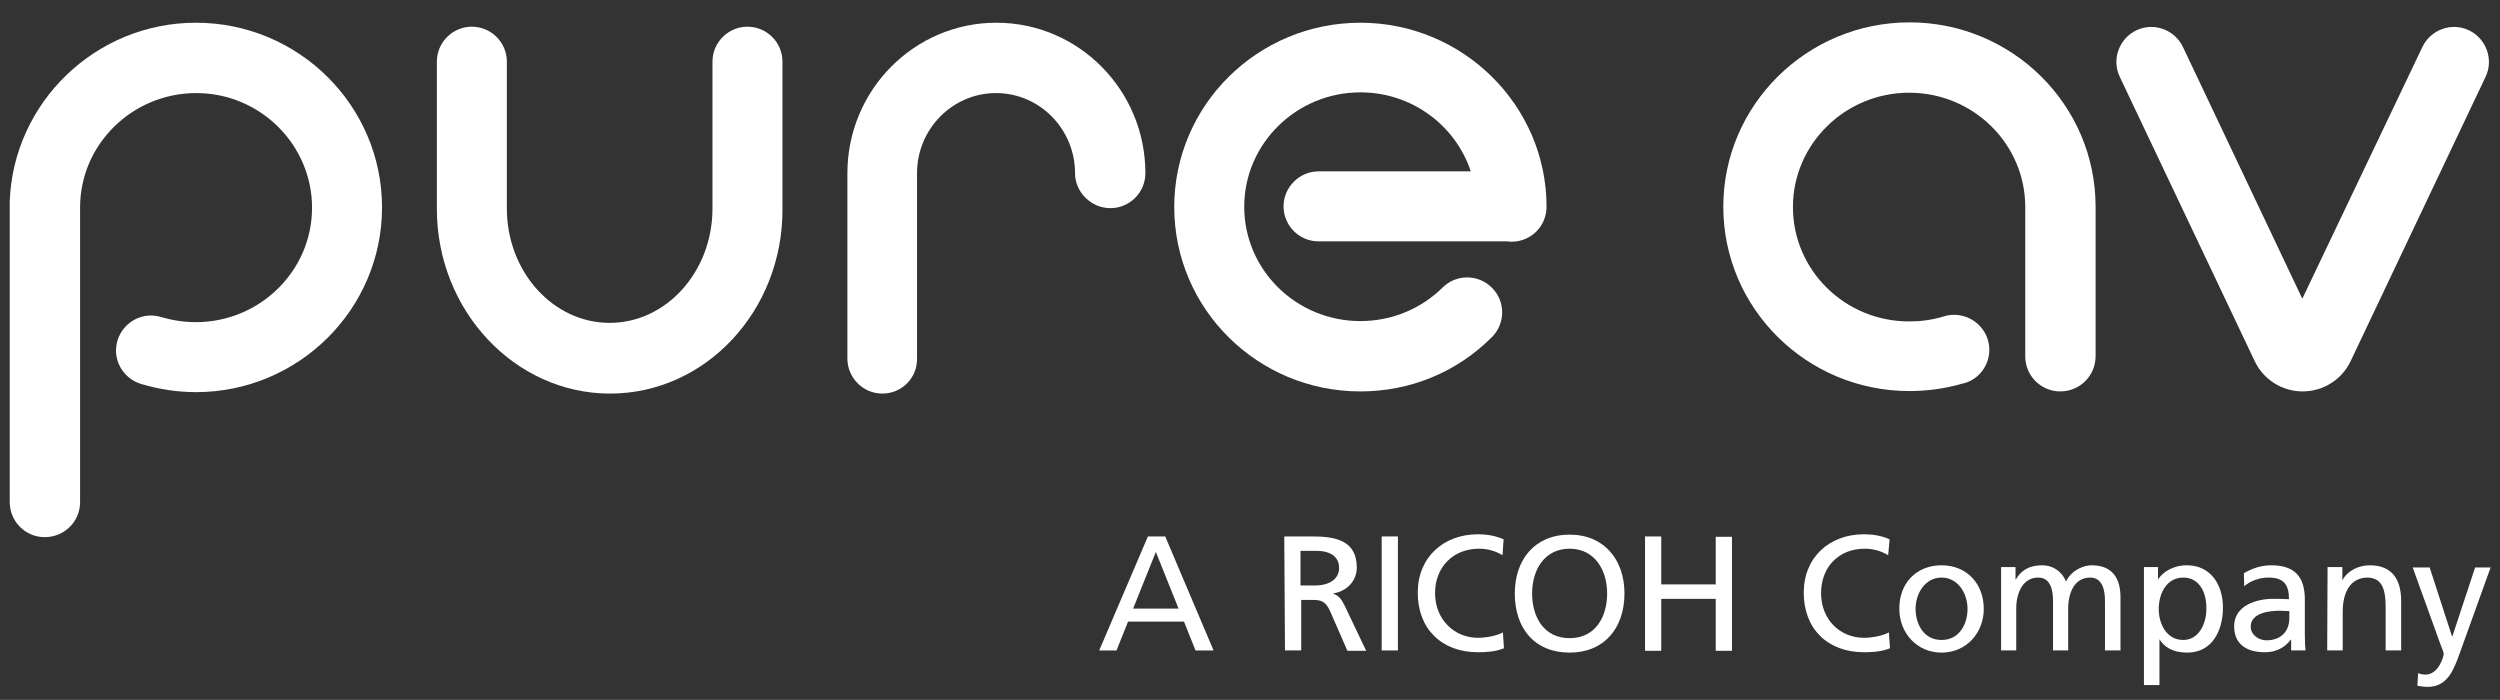
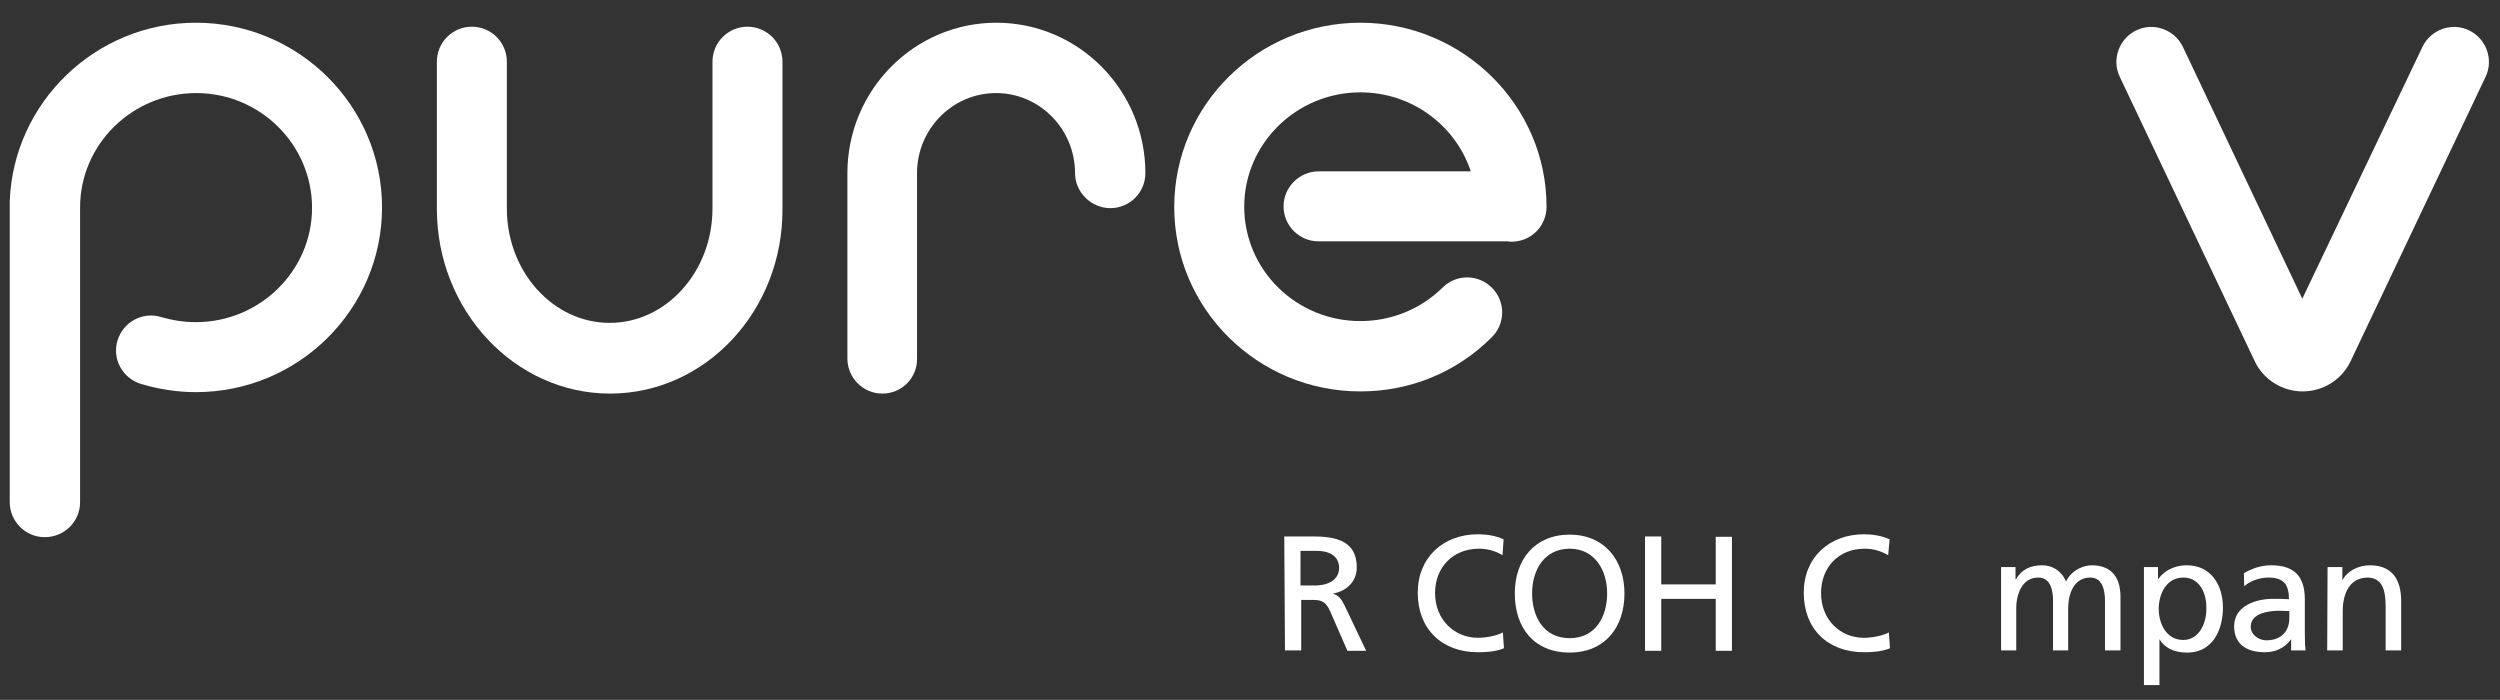
<svg xmlns="http://www.w3.org/2000/svg" xmlns:xlink="http://www.w3.org/1999/xlink" version="1.1" id="Layer_1" x="0px" y="0px" viewBox="0 0 693 194" style="enable-background:new 0 0 693 194;" xml:space="preserve">
  <rect x="0" y="0" width="693" height="194" fill="#333333" stroke="none" />
  <style type="text/css">
	.st0{fill:#FFFFFF;}
</style>
  <g id="objects">
    <g>
      <g>
-         <path class="st0" d="M318.2,148.7h4.8l13.4,31.6h-5l-3.2-8h-15.5l-3.2,8h-4.8L318.2,148.7z M320.4,153l-6.3,15.7h12.6L320.4,153z     " />
        <path class="st0" d="M356,148.7h7.8c6.2,0,12.3,1,12.3,8.6c0,3.9-2.9,6.6-6.5,7.2v0.1c1.4,0.5,2.1,1.2,3.1,3.2l6,12.6h-5.2     l-4.8-11c-1.4-3.1-2.9-3.1-5.3-3.1h-2.7v14h-4.5L356,148.7L356,148.7z M360.5,162.3h3.9c4.3,0,6.8-1.9,6.8-4.9     c0-2.9-2.2-4.7-6.3-4.7h-4.4L360.5,162.3L360.5,162.3z" />
-         <path class="st0" d="M383,148.7h4.5v31.6H383V148.7z" />
        <path class="st0" d="M416.5,153.9c-2-1.2-4.2-1.8-6.5-1.8c-7.3,0-12.2,5.2-12.2,12.3c0,7.4,5.4,12.4,11.9,12.4     c2.3,0,5.3-0.6,6.9-1.5l0.3,4.4c-2.4,1-5.3,1.1-7.2,1.1c-10,0-16.7-6.4-16.7-16.5c0-9.8,7.1-16.2,16.7-16.2     c2.4,0,4.9,0.4,7.1,1.4L416.5,153.9z" />
        <path class="st0" d="M435.1,148.2c9.6,0,15.2,7,15.2,16.3c0,9.6-5.6,16.4-15.2,16.4c-9.7,0-15.2-6.7-15.2-16.4     C419.9,155.2,425.4,148.2,435.1,148.2z M435.1,176.9c7.3,0,10.4-6.1,10.4-12.4c0-6.4-3.4-12.4-10.4-12.4c-7,0-10.4,5.9-10.4,12.4     C424.7,170.8,427.8,176.9,435.1,176.9z" />
        <path class="st0" d="M456,148.7h4.5V162h15.1v-13.2h4.5v31.6h-4.5v-14.4h-15.1v14.4H456L456,148.7L456,148.7z" />
        <path class="st0" d="M523.4,153.9c-2-1.2-4.2-1.8-6.5-1.8c-7.3,0-12.1,5.2-12.1,12.3c0,7.4,5.3,12.4,11.9,12.4     c2.3,0,5.3-0.6,6.9-1.5l0.3,4.4c-2.4,1-5.3,1.1-7.2,1.1c-10,0-16.7-6.4-16.7-16.5c0-9.8,7.1-16.2,16.7-16.2     c2.4,0,4.9,0.4,7.1,1.4L523.4,153.9z" />
-         <path class="st0" d="M538.2,156.7c7,0,11.7,5.1,11.7,12.1c0,6.6-4.8,12.1-11.7,12.1s-11.7-5.5-11.7-12.1     C526.4,161.8,531.1,156.7,538.2,156.7z M538.2,177.4c5,0,7.2-4.5,7.2-8.6c0-4.4-2.7-8.7-7.2-8.7s-7.2,4.3-7.2,8.7     C531,172.9,533.2,177.4,538.2,177.4z" />
        <path class="st0" d="M554.7,157.2h4v3.4h0.1c1.6-2.7,3.9-3.9,7.3-3.9c2.7,0,5.3,1.4,6.6,4.5c1.6-3.3,5-4.5,7.1-4.5     c5.9,0,8,3.8,8,8.8v14.8h-4.3v-13.8c0-2.9-0.7-6.4-4.1-6.4c-4.4,0-6.1,4.3-6.1,8.6v11.6h-4.2v-13.8c0-2.9-0.7-6.4-4.1-6.4     c-4.3,0-6.1,4.3-6.1,8.6v11.6h-4.2V157.2z" />
        <path class="st0" d="M594.1,157.2h4.1v3.3h0.1c1.1-1.7,3.8-3.8,7.9-3.8c6.7,0,10,5.5,10,11.7c0,6.3-2.9,12.5-9.9,12.5     c-4.1,0-6.4-1.6-7.7-3.7h0v12.7h-4.3V157.2z M605.2,160.1c-4.6,0-6.8,4.4-6.8,8.7c0,3.9,2,8.6,6.8,8.6c4.6,0,6.5-5.1,6.4-8.7     C611.7,164.5,609.8,160.1,605.2,160.1z" />
        <path class="st0" d="M622,158.9c2.2-1.3,4.7-2.2,7.6-2.2c6.6,0,9.3,3.3,9.3,9.5v9.6c0,2.6,0.1,3.8,0.2,4.5h-4v-3H635     c-1,1.4-3.2,3.5-7.2,3.5c-5,0-8.5-2.2-8.5-7.2c0-5.8,6.3-7.6,10.7-7.6c1.7,0,2.8,0,4.5,0.1c0-4-1.4-6-5.7-6c-2.4,0-5,0.9-6.7,2.4     L622,158.9z M634.6,169.4c-0.9,0-1.8-0.1-2.7-0.1c-2.3,0-8,0.4-8,4.4c0,2.4,2.4,3.8,4.3,3.8c4.2,0,6.4-2.6,6.4-6.1L634.6,169.4     L634.6,169.4z" />
        <path class="st0" d="M645.2,157.2h4.1v3.7h0c1.3-2.6,4.4-4.2,7.6-4.2c6,0,8.7,3.7,8.7,9.9v13.7h-4.3v-12c0-5.4-1.2-8-4.9-8.2     c-4.8,0-7,3.9-7,9.5v10.7h-4.3L645.2,157.2L645.2,157.2z" />
-         <path class="st0" d="M670.3,186.6c0.5,0.2,1.2,0.4,2,0.4c3.8,0,5.1-5.2,5.1-5.7c0-0.5-0.5-1.7-0.8-2.4l-7.8-21.6h4.7l6.2,19.1     h0.1l6.3-19.1h4.3l-8.5,23.6c-1.6,4.4-3.3,9.5-8.9,9.5c-1.4,0-2.1-0.2-2.9-0.3L670.3,186.6z" />
      </g>
      <g>
        <g>
          <a xlink:href="42.2674509803922">
            <path id="fullLogo_00000083808627497740845250000007860128153584035245_" class="st0" d="M12.4,148.9c-5.4,0-9.7-4.4-9.7-9.7       V55.8h0C3.7,28.4,26.5,6.3,54.3,6.3c28.5,0,51.6,23,51.6,51.2s-23.1,51.2-51.6,51.2c-5.2,0-10.3-0.8-15.3-2.3       c-5.1-1.6-8-7-6.4-12.1c1.6-5.1,7-8,12.1-6.4c3.1,0.9,6.3,1.4,9.6,1.4c17.7,0,32.2-14.2,32.2-31.7S72.1,25.8,54.4,25.8       c-17.7,0-32.2,14.2-32.2,31.7v81.7C22.2,144.6,17.8,148.9,12.4,148.9" />
          </a>
          <a xlink:href="42.2674509803922">
            <path id="fullLogo_00000031917822142954528640000012494002908586427788_" class="st0" d="M169.1,109.1c-26.4,0-48-23-48-51.2       V17.1c0-5.4,4.4-9.7,9.7-9.7s9.7,4.3,9.7,9.7v40.7c0,17.5,12.8,31.7,28.5,31.7c15.7,0,28.5-14.2,28.5-31.7V17.1       c0-5.4,4.4-9.7,9.7-9.7s9.7,4.3,9.7,9.7v40.7C217.1,86.1,195.6,109.1,169.1,109.1" />
          </a>
          <a xlink:href="42.2674509803922">
            <path id="fullLogo_00000079473241166045898440000015953034185489191329_" class="st0" d="M377.1,108.5       c-28.5,0-51.6-22.9-51.6-51.1s23.1-51.1,51.6-51.1c28.4,0,51.6,22.9,51.6,51v0v0v0c0,5.4-4.3,9.7-9.7,9.7c-0.3,0-0.7,0-1-0.1       h-52.5c-5.4,0-9.7-4.4-9.7-9.7s4.4-9.7,9.7-9.7h42.2c-4.2-12.7-16.3-21.9-30.6-21.9c-17.7,0-32.2,14.2-32.2,31.7       s14.4,31.7,32.2,31.7c8.6,0,16.7-3.3,22.8-9.3c3.8-3.8,10-3.7,13.7,0.1c3.8,3.8,3.7,10-0.1,13.7       C403.8,103.2,390.9,108.5,377.1,108.5" />
          </a>
          <a xlink:href="72.0356862745098">
-             <path id="fullLogo_00000144323515403379566460000001133861804416105909_" class="st0" d="M571.1,108.5c-5.4,0-9.7-4.4-9.7-9.7       V57.4c0-17.5-14.4-31.7-32.2-31.7c-17.7,0-32.2,14.2-32.2,31.7s14.4,31.7,32.2,31.7c3.2,0,6.3-0.4,9.3-1.3l0.3-0.1       c5.1-1.6,10.6,1.3,12.2,6.4c1.6,5.1-1.3,10.6-6.4,12.1l-0.5,0.1c-4.8,1.4-9.8,2.1-14.8,2.1c-28.5,0-51.6-22.9-51.6-51.1       s23.2-51.1,51.6-51.1c28.5,0,51.6,22.9,51.6,51.1v41.4C580.9,104.2,576.5,108.5,571.1,108.5" />
-           </a>
+             </a>
          <a xlink:href="72.0356862745098">
            <path id="fullLogo_00000108989607839092747270000004680406252611337635_" class="st0" d="M638.3,108.5       c-5.7,0-10.9-3.3-13.3-8.4l-37.4-78.8c-2.3-4.8-0.2-10.6,4.6-12.9s10.6-0.2,12.9,4.6l33.1,69.8L671.5,13       c2.3-4.8,8.1-6.9,12.9-4.6s6.9,8.1,4.6,12.9l-37.4,78.8C649.2,105.2,644,108.5,638.3,108.5" />
          </a>
          <a xlink:href="42.2674509803922">
            <path id="fullLogo_00000072986522166368292300000001854729353991239575_" class="st0" d="M244.6,109.1c-5.4,0-9.7-4.4-9.7-9.7       V48c0-23,18.5-41.7,41.3-41.7c22.8,0,41.3,18.7,41.3,41.7c0,5.4-4.4,9.7-9.7,9.7S298,53.3,298,48c0-12.2-9.8-22.2-21.9-22.2       s-21.9,10-21.9,22.2v51.4C254.3,104.7,250,109.1,244.6,109.1" />
          </a>
        </g>
      </g>
    </g>
  </g>
</svg>